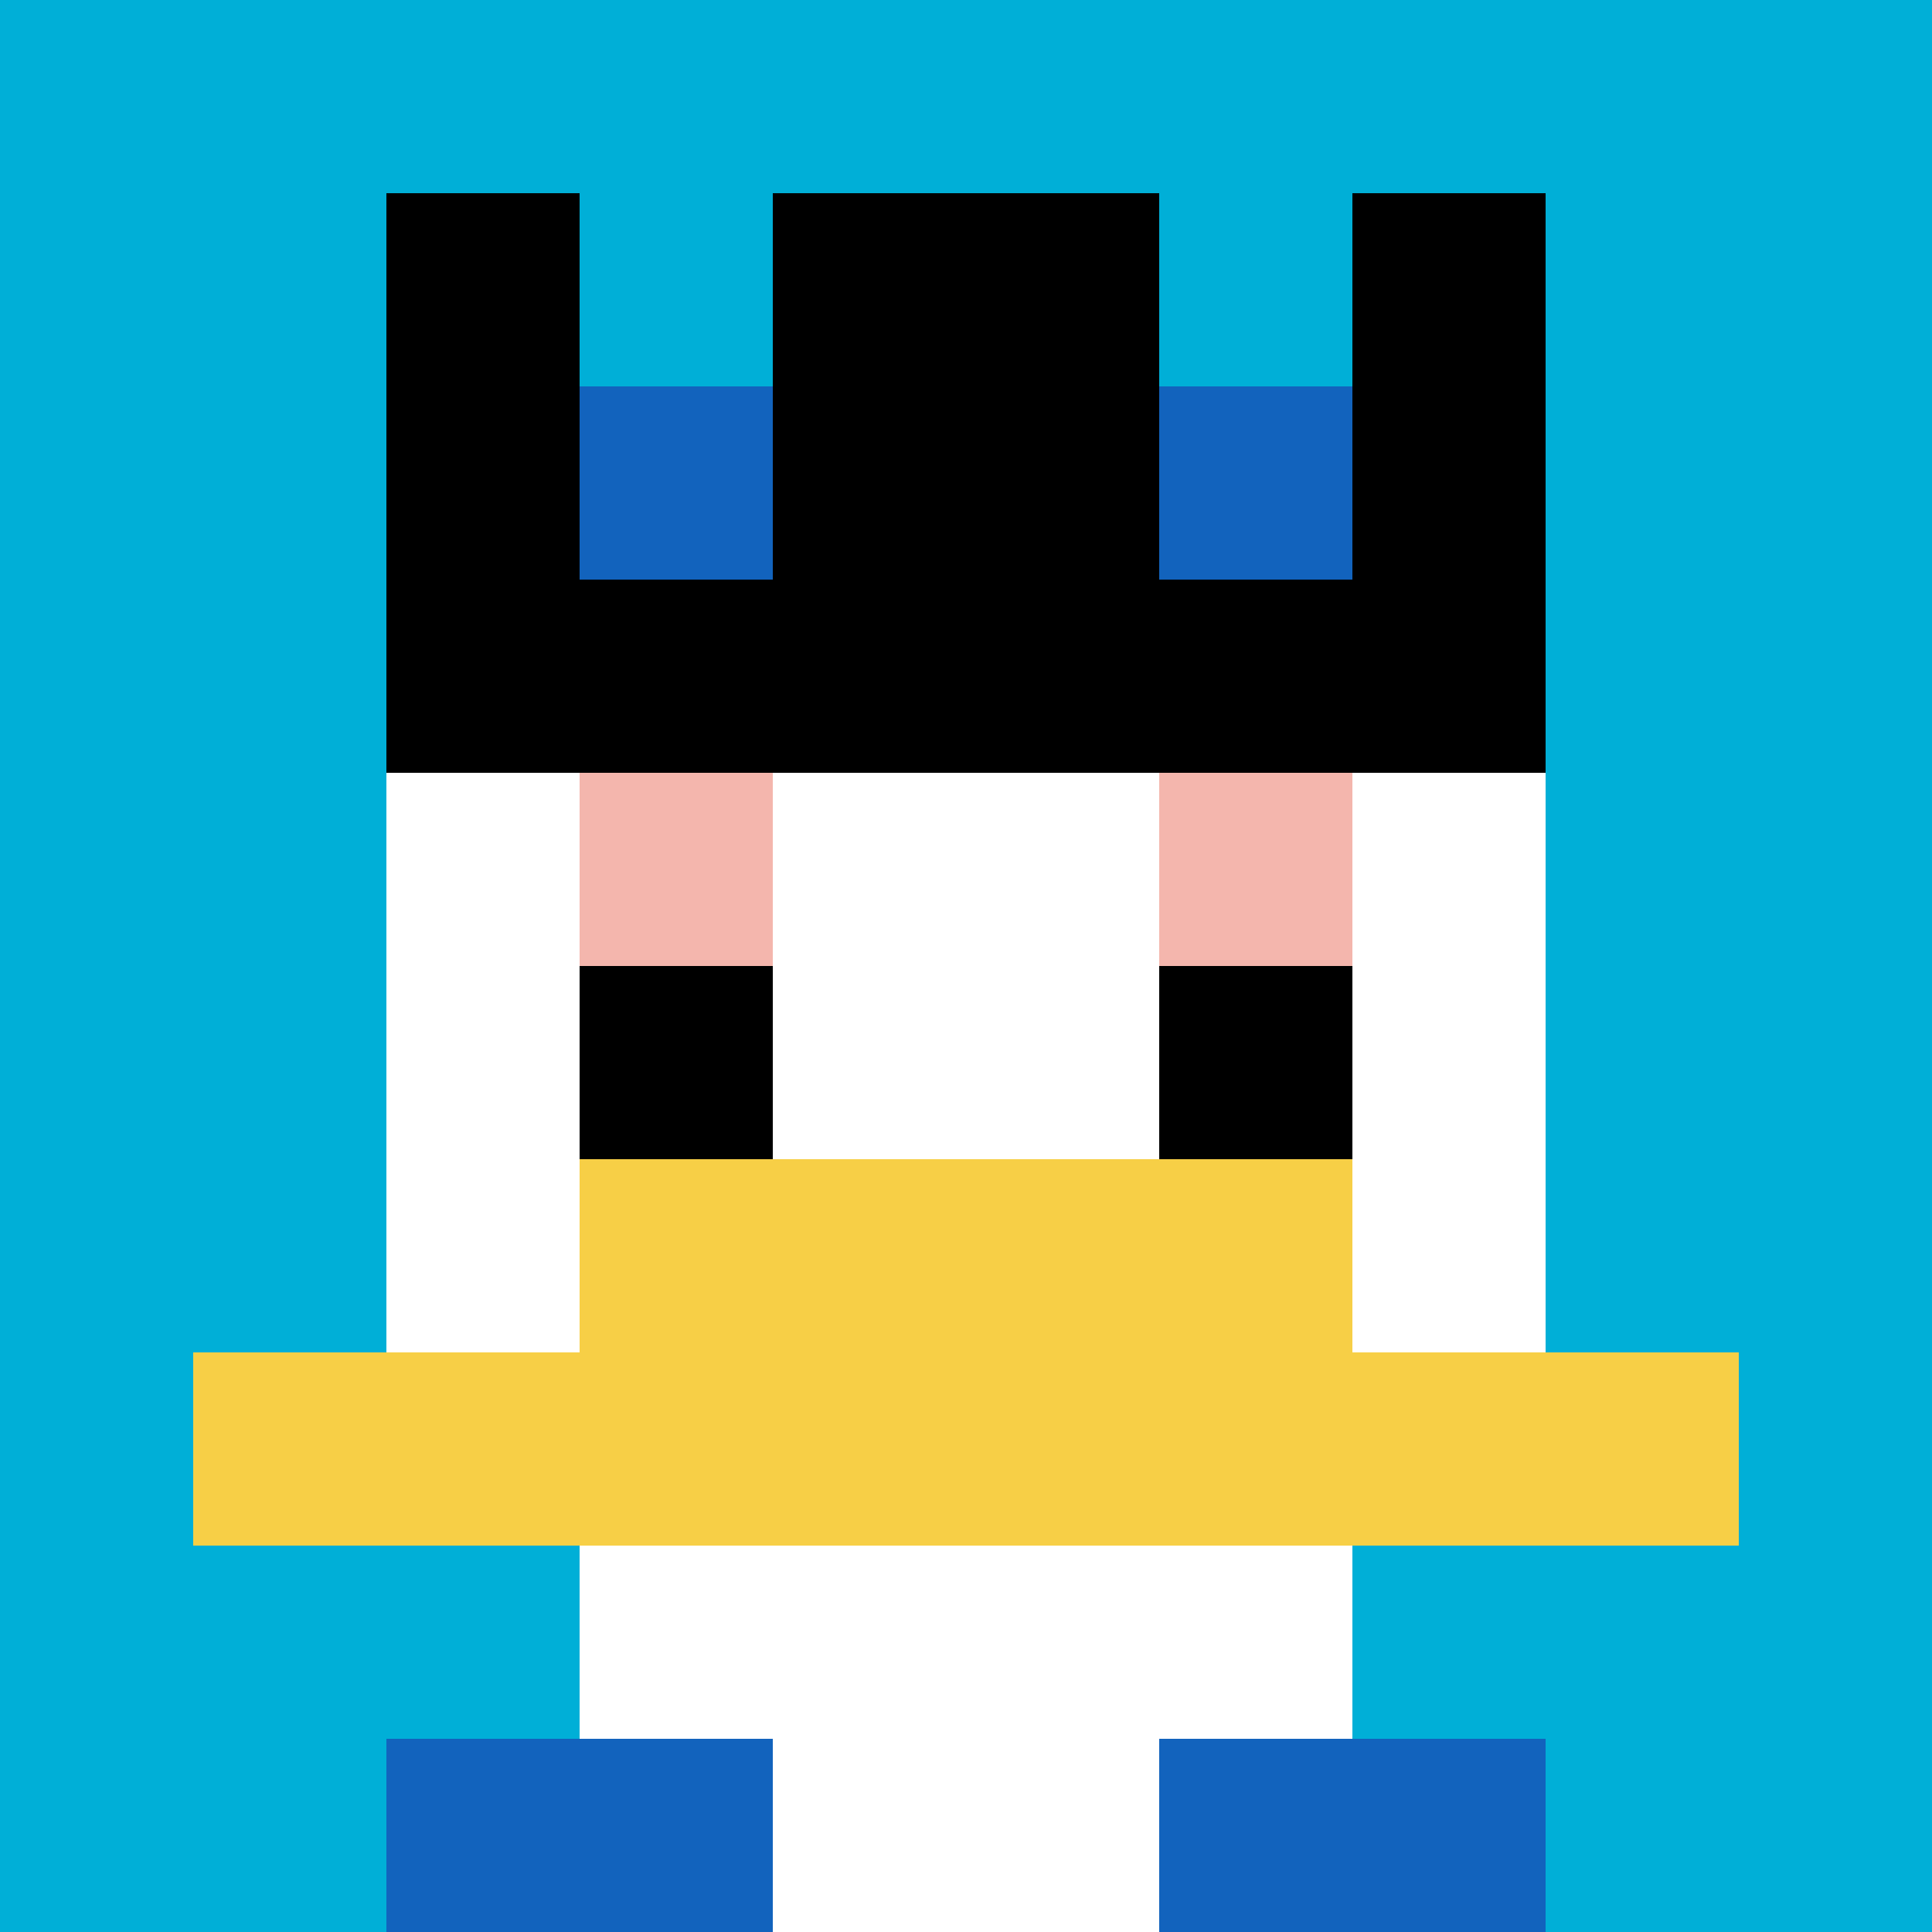
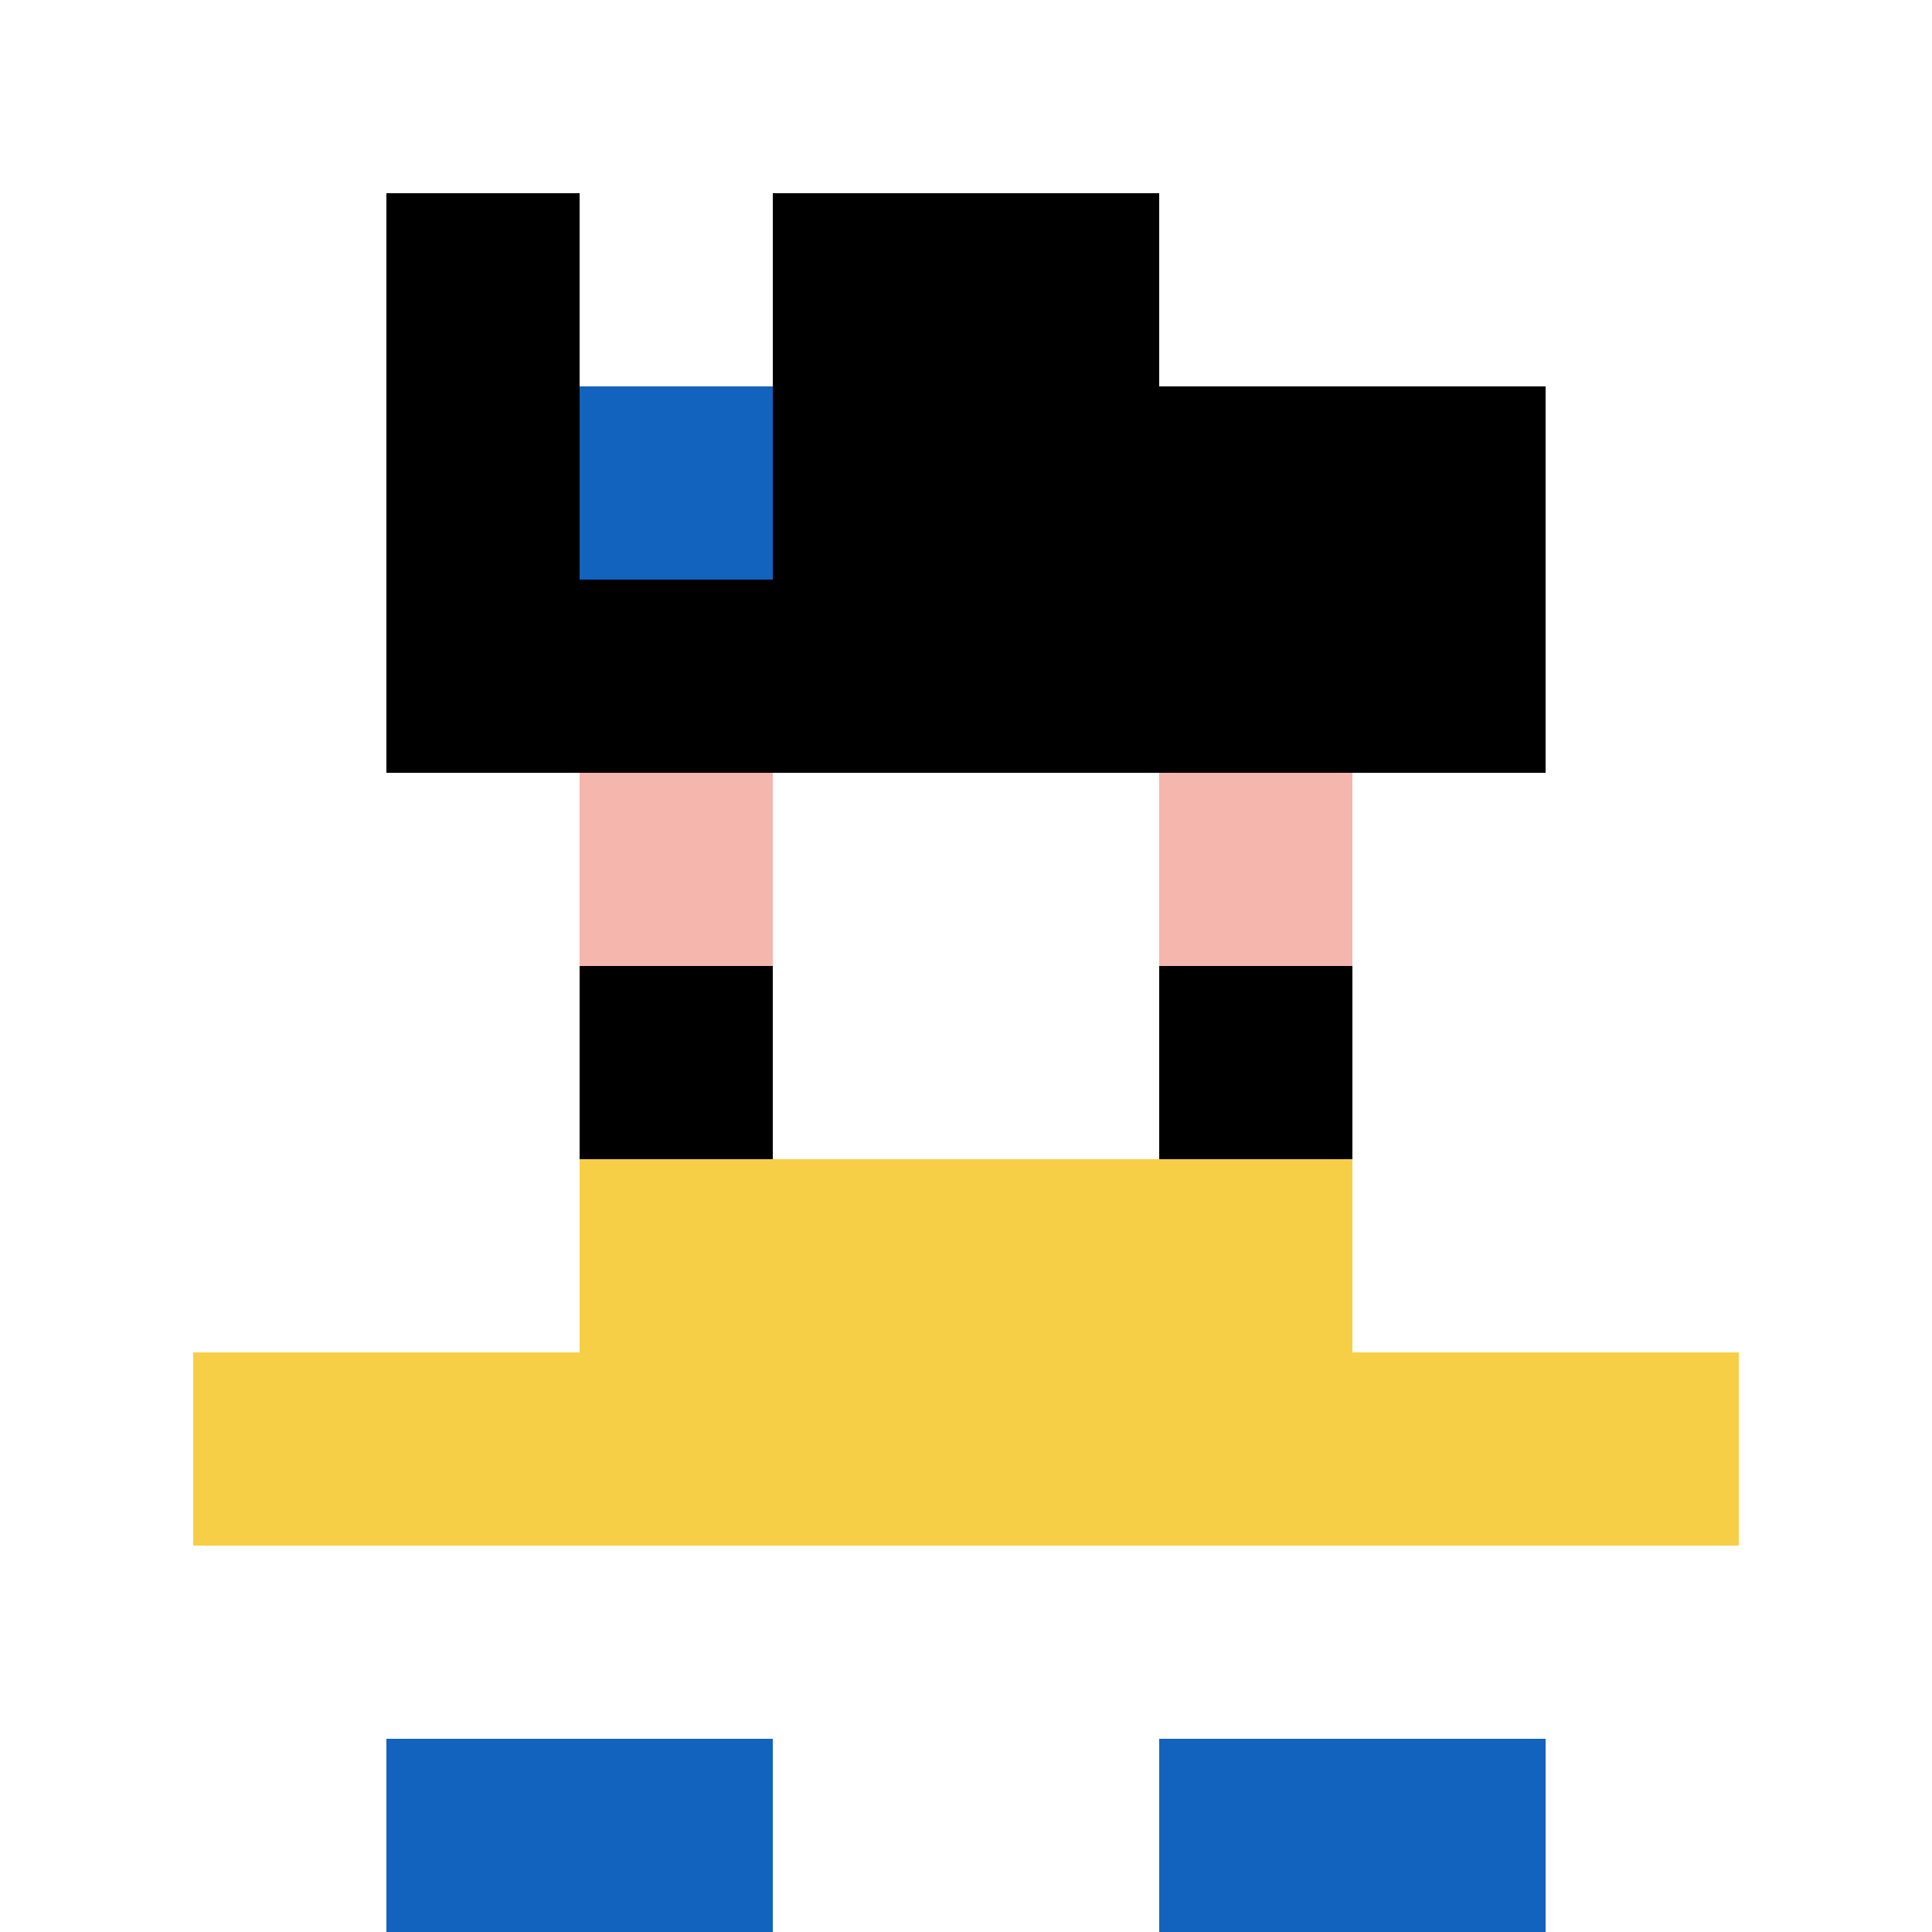
<svg xmlns="http://www.w3.org/2000/svg" version="1.1" width="698" height="698">
  <title>'goose-pfp-224291' by Dmitri Cherniak</title>
  <desc>seed=224291
backgroundColor=#ffffff
padding=20
innerPadding=0
timeout=500
dimension=1
border=false
Save=function(){return n.handleSave()}
frame=426

Rendered at Sun Sep 15 2024 19:16:42 GMT+0800 (heure de la Malaisie)
Generated in &lt;1ms
</desc>
  <defs />
  <rect width="100%" height="100%" fill="#ffffff" />
  <g>
    <g id="0-0">
-       <rect x="0" y="0" height="698" width="698" fill="#00AFD7" />
      <g>
        <rect id="0-0-3-2-4-7" x="209.4" y="139.6" width="279.2" height="488.6" fill="#ffffff" />
        <rect id="0-0-2-3-6-5" x="139.6" y="209.4" width="418.8" height="349" fill="#ffffff" />
        <rect id="0-0-4-8-2-2" x="279.2" y="558.4" width="139.6" height="139.6" fill="#ffffff" />
        <rect id="0-0-1-7-8-1" x="69.8" y="488.6" width="558.4" height="69.8" fill="#F7CF46" />
        <rect id="0-0-3-6-4-2" x="209.4" y="418.8" width="279.2" height="139.6" fill="#F7CF46" />
        <rect id="0-0-3-4-1-1" x="209.4" y="279.2" width="69.8" height="69.8" fill="#F4B6AD" />
        <rect id="0-0-6-4-1-1" x="418.8" y="279.2" width="69.8" height="69.8" fill="#F4B6AD" />
        <rect id="0-0-3-5-1-1" x="209.4" y="349" width="69.8" height="69.8" fill="#000000" />
        <rect id="0-0-6-5-1-1" x="418.8" y="349" width="69.8" height="69.8" fill="#000000" />
        <rect id="0-0-2-1-1-2" x="139.6" y="69.8" width="69.8" height="139.6" fill="#000000" />
        <rect id="0-0-4-1-2-2" x="279.2" y="69.8" width="139.6" height="139.6" fill="#000000" />
-         <rect id="0-0-7-1-1-2" x="488.6" y="69.8" width="69.8" height="139.6" fill="#000000" />
        <rect id="0-0-2-2-6-2" x="139.6" y="139.6" width="418.8" height="139.6" fill="#000000" />
        <rect id="0-0-3-2-1-1" x="209.4" y="139.6" width="69.8" height="69.8" fill="#1263BD" />
-         <rect id="0-0-6-2-1-1" x="418.8" y="139.6" width="69.8" height="69.8" fill="#1263BD" />
        <rect id="0-0-2-9-2-1" x="139.6" y="628.2" width="139.6" height="69.8" fill="#1263BD" />
        <rect id="0-0-6-9-2-1" x="418.8" y="628.2" width="139.6" height="69.8" fill="#1263BD" />
      </g>
      <rect x="0" y="0" stroke="white" stroke-width="0" height="698" width="698" fill="none" />
    </g>
  </g>
</svg>